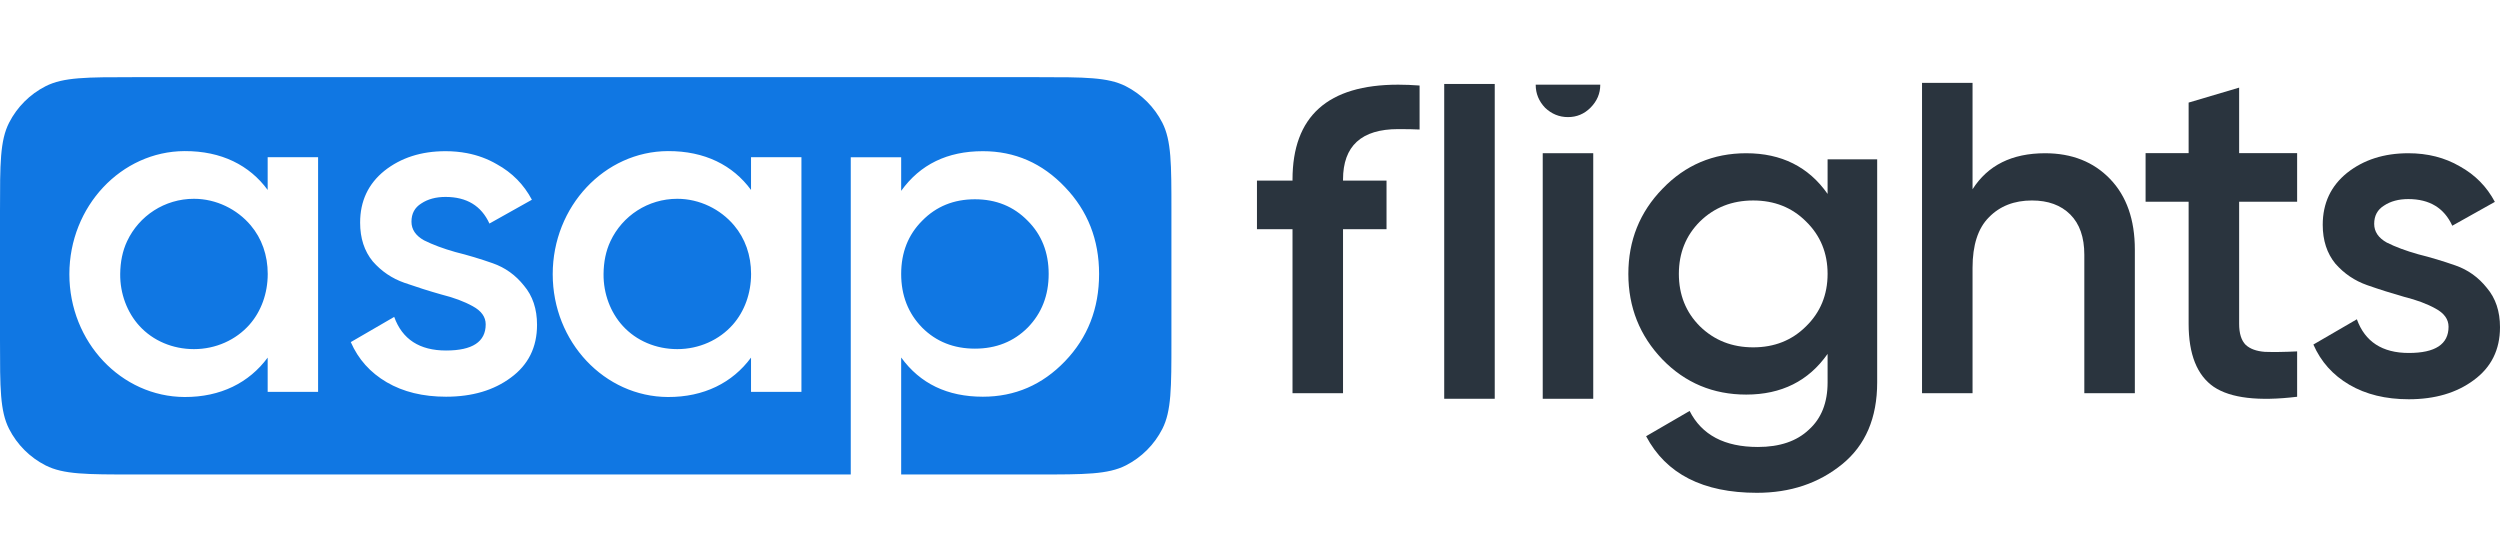
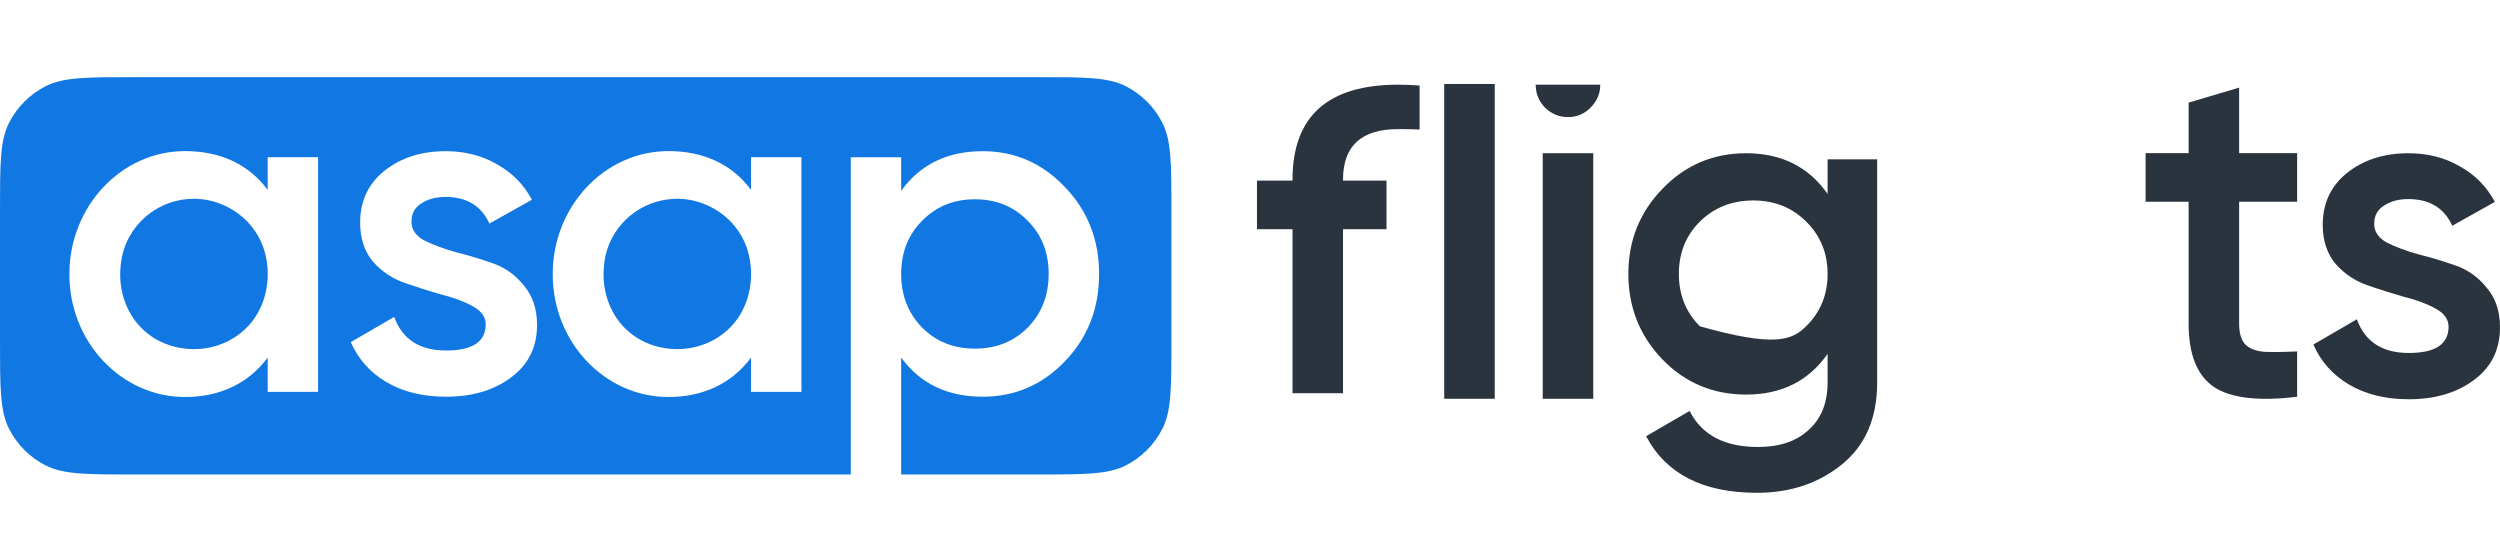
<svg xmlns="http://www.w3.org/2000/svg" width="162" height="36" viewBox="0 0 162 36" fill="none">
  <rect width="162" height="36" fill="white" />
  <path d="M12.569 12.882C10.669 12.882 9.011 13.983 8.238 15.626C7.937 16.266 7.797 16.976 7.789 17.752C7.775 19.033 8.242 20.254 9.038 21.124C9.915 22.08 11.186 22.623 12.569 22.623C13.982 22.623 15.292 22.029 16.167 21.036C16.927 20.174 17.349 19.002 17.349 17.752C17.349 16.539 16.965 15.453 16.245 14.601C15.368 13.562 14.018 12.882 12.569 12.882ZM43.89 12.882C41.99 12.882 40.332 13.983 39.559 15.626C39.258 16.266 39.118 16.976 39.11 17.752C39.096 19.033 39.563 20.254 40.36 21.124C41.236 22.08 42.507 22.623 43.89 22.623C45.303 22.623 46.613 22.029 47.488 21.036C48.248 20.174 48.67 19.002 48.67 17.752C48.67 16.539 48.286 15.453 47.566 14.601C46.69 13.562 45.339 12.882 43.89 12.882ZM75.319 7.952C74.8 6.935 73.973 6.108 72.956 5.589C71.8 5 70.286 5 67.258 5H8.65C5.622 5 4.108 5 2.952 5.589C1.935 6.108 1.108 6.935 0.589 7.952C6.67937e-06 9.108 0 10.622 0 13.65V22.096C0 25.124 6.67937e-06 26.638 0.589 27.794C1.108 28.812 1.935 29.639 2.952 30.157C4.109 30.746 5.622 30.746 8.65 30.746H55.129V10.191H58.396V12.368C59.626 10.654 61.39 9.797 63.689 9.797C65.766 9.797 67.54 10.574 69.013 12.126C70.484 13.659 71.221 15.534 71.221 17.752C71.221 19.991 70.484 21.876 69.013 23.408C67.54 24.941 65.766 25.707 63.689 25.707C61.39 25.707 59.626 24.86 58.396 23.166V30.746H67.258C70.286 30.746 71.8 30.746 72.956 30.157C73.973 29.639 74.8 28.812 75.319 27.794C75.908 26.638 75.908 25.124 75.908 22.096V13.65C75.908 10.623 75.908 9.108 75.319 7.952ZM20.612 25.392H17.345V23.173C16.143 24.802 14.291 25.736 11.96 25.726C7.86 25.708 4.495 22.169 4.495 17.768C4.495 13.368 7.86 9.808 11.96 9.791C14.349 9.781 16.17 10.707 17.345 12.308V10.186H20.612V25.392ZM33.106 24.467C31.997 25.294 30.595 25.707 28.902 25.707C27.409 25.707 26.129 25.395 25.06 24.77C23.991 24.144 23.215 23.277 22.731 22.168L25.544 20.535C26.068 21.987 27.188 22.713 28.902 22.713C30.616 22.713 31.473 22.148 31.473 21.019C31.473 20.535 31.19 20.142 30.626 19.839C30.081 19.537 29.406 19.285 28.599 19.083C27.813 18.861 27.016 18.609 26.21 18.327C25.403 18.045 24.717 17.581 24.153 16.936C23.608 16.27 23.336 15.433 23.336 14.425C23.336 13.034 23.86 11.915 24.909 11.068C25.978 10.221 27.298 9.797 28.871 9.797C29.355 9.797 29.817 9.84 30.259 9.924C30.958 10.058 31.605 10.298 32.198 10.644C33.187 11.189 33.943 11.955 34.467 12.943L31.715 14.486C31.19 13.336 30.242 12.761 28.871 12.761C28.246 12.761 27.722 12.903 27.299 13.185C26.875 13.447 26.663 13.84 26.663 14.365C26.663 14.869 26.936 15.272 27.48 15.575C28.045 15.857 28.72 16.109 29.506 16.331C30.313 16.532 31.12 16.774 31.926 17.057C32.733 17.339 33.408 17.823 33.953 18.508C34.517 19.174 34.8 20.021 34.8 21.049C34.8 22.501 34.235 23.64 33.106 24.467ZM51.933 25.392H48.666V23.173C47.465 24.802 45.612 25.736 43.281 25.726C39.181 25.708 35.816 22.169 35.816 17.768C35.816 13.368 39.181 9.808 43.281 9.791C45.67 9.781 47.492 10.707 48.666 12.308V10.186H51.933V25.392ZM63.175 22.592C64.546 22.592 65.685 22.138 66.593 21.231C67.5 20.303 67.954 19.144 67.954 17.752C67.954 16.361 67.5 15.211 66.593 14.304C65.685 13.377 64.546 12.913 63.175 12.913C61.804 12.913 60.664 13.377 59.757 14.304C58.85 15.211 58.396 16.361 58.396 17.752C58.396 19.144 58.85 20.303 59.757 21.231C60.664 22.138 61.804 22.592 63.175 22.592Z" fill="#1077E3" />
  <path d="M153.847 14.506C153.847 15.011 154.12 15.416 154.665 15.719C155.231 16.002 155.908 16.254 156.696 16.476C157.504 16.678 158.312 16.921 159.121 17.204C159.929 17.487 160.606 17.972 161.151 18.659C161.717 19.326 162 20.174 162 21.205C162 22.66 161.434 23.801 160.303 24.63C159.191 25.458 157.787 25.872 156.09 25.872C154.594 25.872 153.311 25.559 152.24 24.933C151.169 24.306 150.392 23.437 149.907 22.326L152.725 20.689C153.251 22.144 154.372 22.872 156.09 22.872C157.807 22.872 158.666 22.306 158.666 21.174C158.666 20.689 158.383 20.295 157.817 19.992C157.272 19.689 156.595 19.437 155.787 19.235C154.999 19.012 154.2 18.76 153.392 18.477C152.584 18.194 151.897 17.729 151.331 17.083C150.786 16.416 150.513 15.577 150.513 14.567C150.513 13.173 151.038 12.051 152.089 11.203C153.16 10.354 154.483 9.93 156.059 9.93C157.312 9.93 158.423 10.212 159.393 10.778C160.383 11.324 161.141 12.092 161.667 13.082L158.908 14.627C158.383 13.476 157.433 12.9 156.059 12.9C155.433 12.9 154.908 13.041 154.483 13.324C154.059 13.587 153.847 13.981 153.847 14.506Z" fill="#2A343E" />
  <path d="M148.854 13.073H145.096V20.981C145.096 21.608 145.238 22.062 145.52 22.345C145.803 22.608 146.218 22.759 146.763 22.8C147.329 22.82 148.026 22.81 148.854 22.77V25.71C146.349 26.013 144.551 25.8 143.459 25.073C142.368 24.326 141.823 22.962 141.823 20.981V13.073H139.034V9.921H141.823V6.648L145.096 5.678V9.921H148.854L148.854 13.073Z" fill="#2A343E" />
-   <path d="M132.519 9.93C134.256 9.93 135.661 10.485 136.732 11.597C137.802 12.708 138.338 14.234 138.338 16.173V25.478H135.064V16.507C135.064 15.375 134.761 14.506 134.155 13.9C133.549 13.294 132.721 12.991 131.67 12.991C130.518 12.991 129.589 13.355 128.881 14.082C128.174 14.789 127.821 15.88 127.821 17.355V25.478H124.547V5.371H127.821V12.264C128.811 10.708 130.377 9.93 132.519 9.93Z" fill="#2A343E" />
-   <path d="M110.154 21.144C111.083 22.053 112.235 22.508 113.609 22.508C114.983 22.508 116.125 22.053 117.034 21.144C117.964 20.235 118.428 19.103 118.428 17.749C118.428 16.396 117.964 15.264 117.034 14.355C116.125 13.445 114.983 12.991 113.609 12.991C112.235 12.991 111.083 13.445 110.154 14.355C109.245 15.264 108.79 16.396 108.79 17.749C108.79 19.103 109.244 20.235 110.154 21.144ZM118.428 10.324H121.641V24.781C121.641 27.085 120.883 28.853 119.368 30.085C117.852 31.318 116.014 31.934 113.852 31.934C110.356 31.934 107.961 30.712 106.668 28.267L109.487 26.63C110.275 28.186 111.75 28.964 113.912 28.964C115.327 28.964 116.428 28.59 117.216 27.842C118.024 27.115 118.428 26.095 118.428 24.781V22.932C117.196 24.69 115.438 25.569 113.154 25.569C111.013 25.569 109.204 24.811 107.729 23.296C106.254 21.76 105.517 19.912 105.517 17.749C105.517 15.587 106.254 13.749 107.729 12.233C109.204 10.697 111.013 9.93 113.154 9.93C115.438 9.93 117.196 10.809 118.428 12.566L118.428 10.324Z" fill="#2A343E" />
+   <path d="M110.154 21.144C114.983 22.508 116.125 22.053 117.034 21.144C117.964 20.235 118.428 19.103 118.428 17.749C118.428 16.396 117.964 15.264 117.034 14.355C116.125 13.445 114.983 12.991 113.609 12.991C112.235 12.991 111.083 13.445 110.154 14.355C109.245 15.264 108.79 16.396 108.79 17.749C108.79 19.103 109.244 20.235 110.154 21.144ZM118.428 10.324H121.641V24.781C121.641 27.085 120.883 28.853 119.368 30.085C117.852 31.318 116.014 31.934 113.852 31.934C110.356 31.934 107.961 30.712 106.668 28.267L109.487 26.63C110.275 28.186 111.75 28.964 113.912 28.964C115.327 28.964 116.428 28.59 117.216 27.842C118.024 27.115 118.428 26.095 118.428 24.781V22.932C117.196 24.69 115.438 25.569 113.154 25.569C111.013 25.569 109.204 24.811 107.729 23.296C106.254 21.76 105.517 19.912 105.517 17.749C105.517 15.587 106.254 13.749 107.729 12.233C109.204 10.697 111.013 9.93 113.154 9.93C115.438 9.93 117.196 10.809 118.428 12.566L118.428 10.324Z" fill="#2A343E" />
  <path d="M93.585 25.84V5.441H96.859V25.84H93.585Z" fill="#2A343E" />
  <path d="M103.242 9.928H99.969V25.841H103.242V9.928Z" fill="#2A343E" />
  <path d="M101.606 7.588C102.171 7.588 102.656 7.386 103.061 6.982C103.485 6.557 103.697 6.062 103.697 5.497C103.697 5.493 103.697 5.49 103.697 5.487H99.515C99.515 5.49 99.514 5.493 99.514 5.497C99.514 6.062 99.716 6.557 100.121 6.982C100.545 7.386 101.04 7.588 101.606 7.588Z" fill="#2A343E" />
  <path d="M90.605 8.366C91.207 8.366 91.667 8.375 91.989 8.393V5.542C91.514 5.507 91.052 5.487 90.605 5.487C86.038 5.487 83.755 7.538 83.755 11.639V11.702H81.451V14.854H83.755V25.478H87.028V14.854H89.847V11.702H87.028V11.639C87.028 9.457 88.22 8.366 90.605 8.366Z" fill="#2A343E" />
</svg>